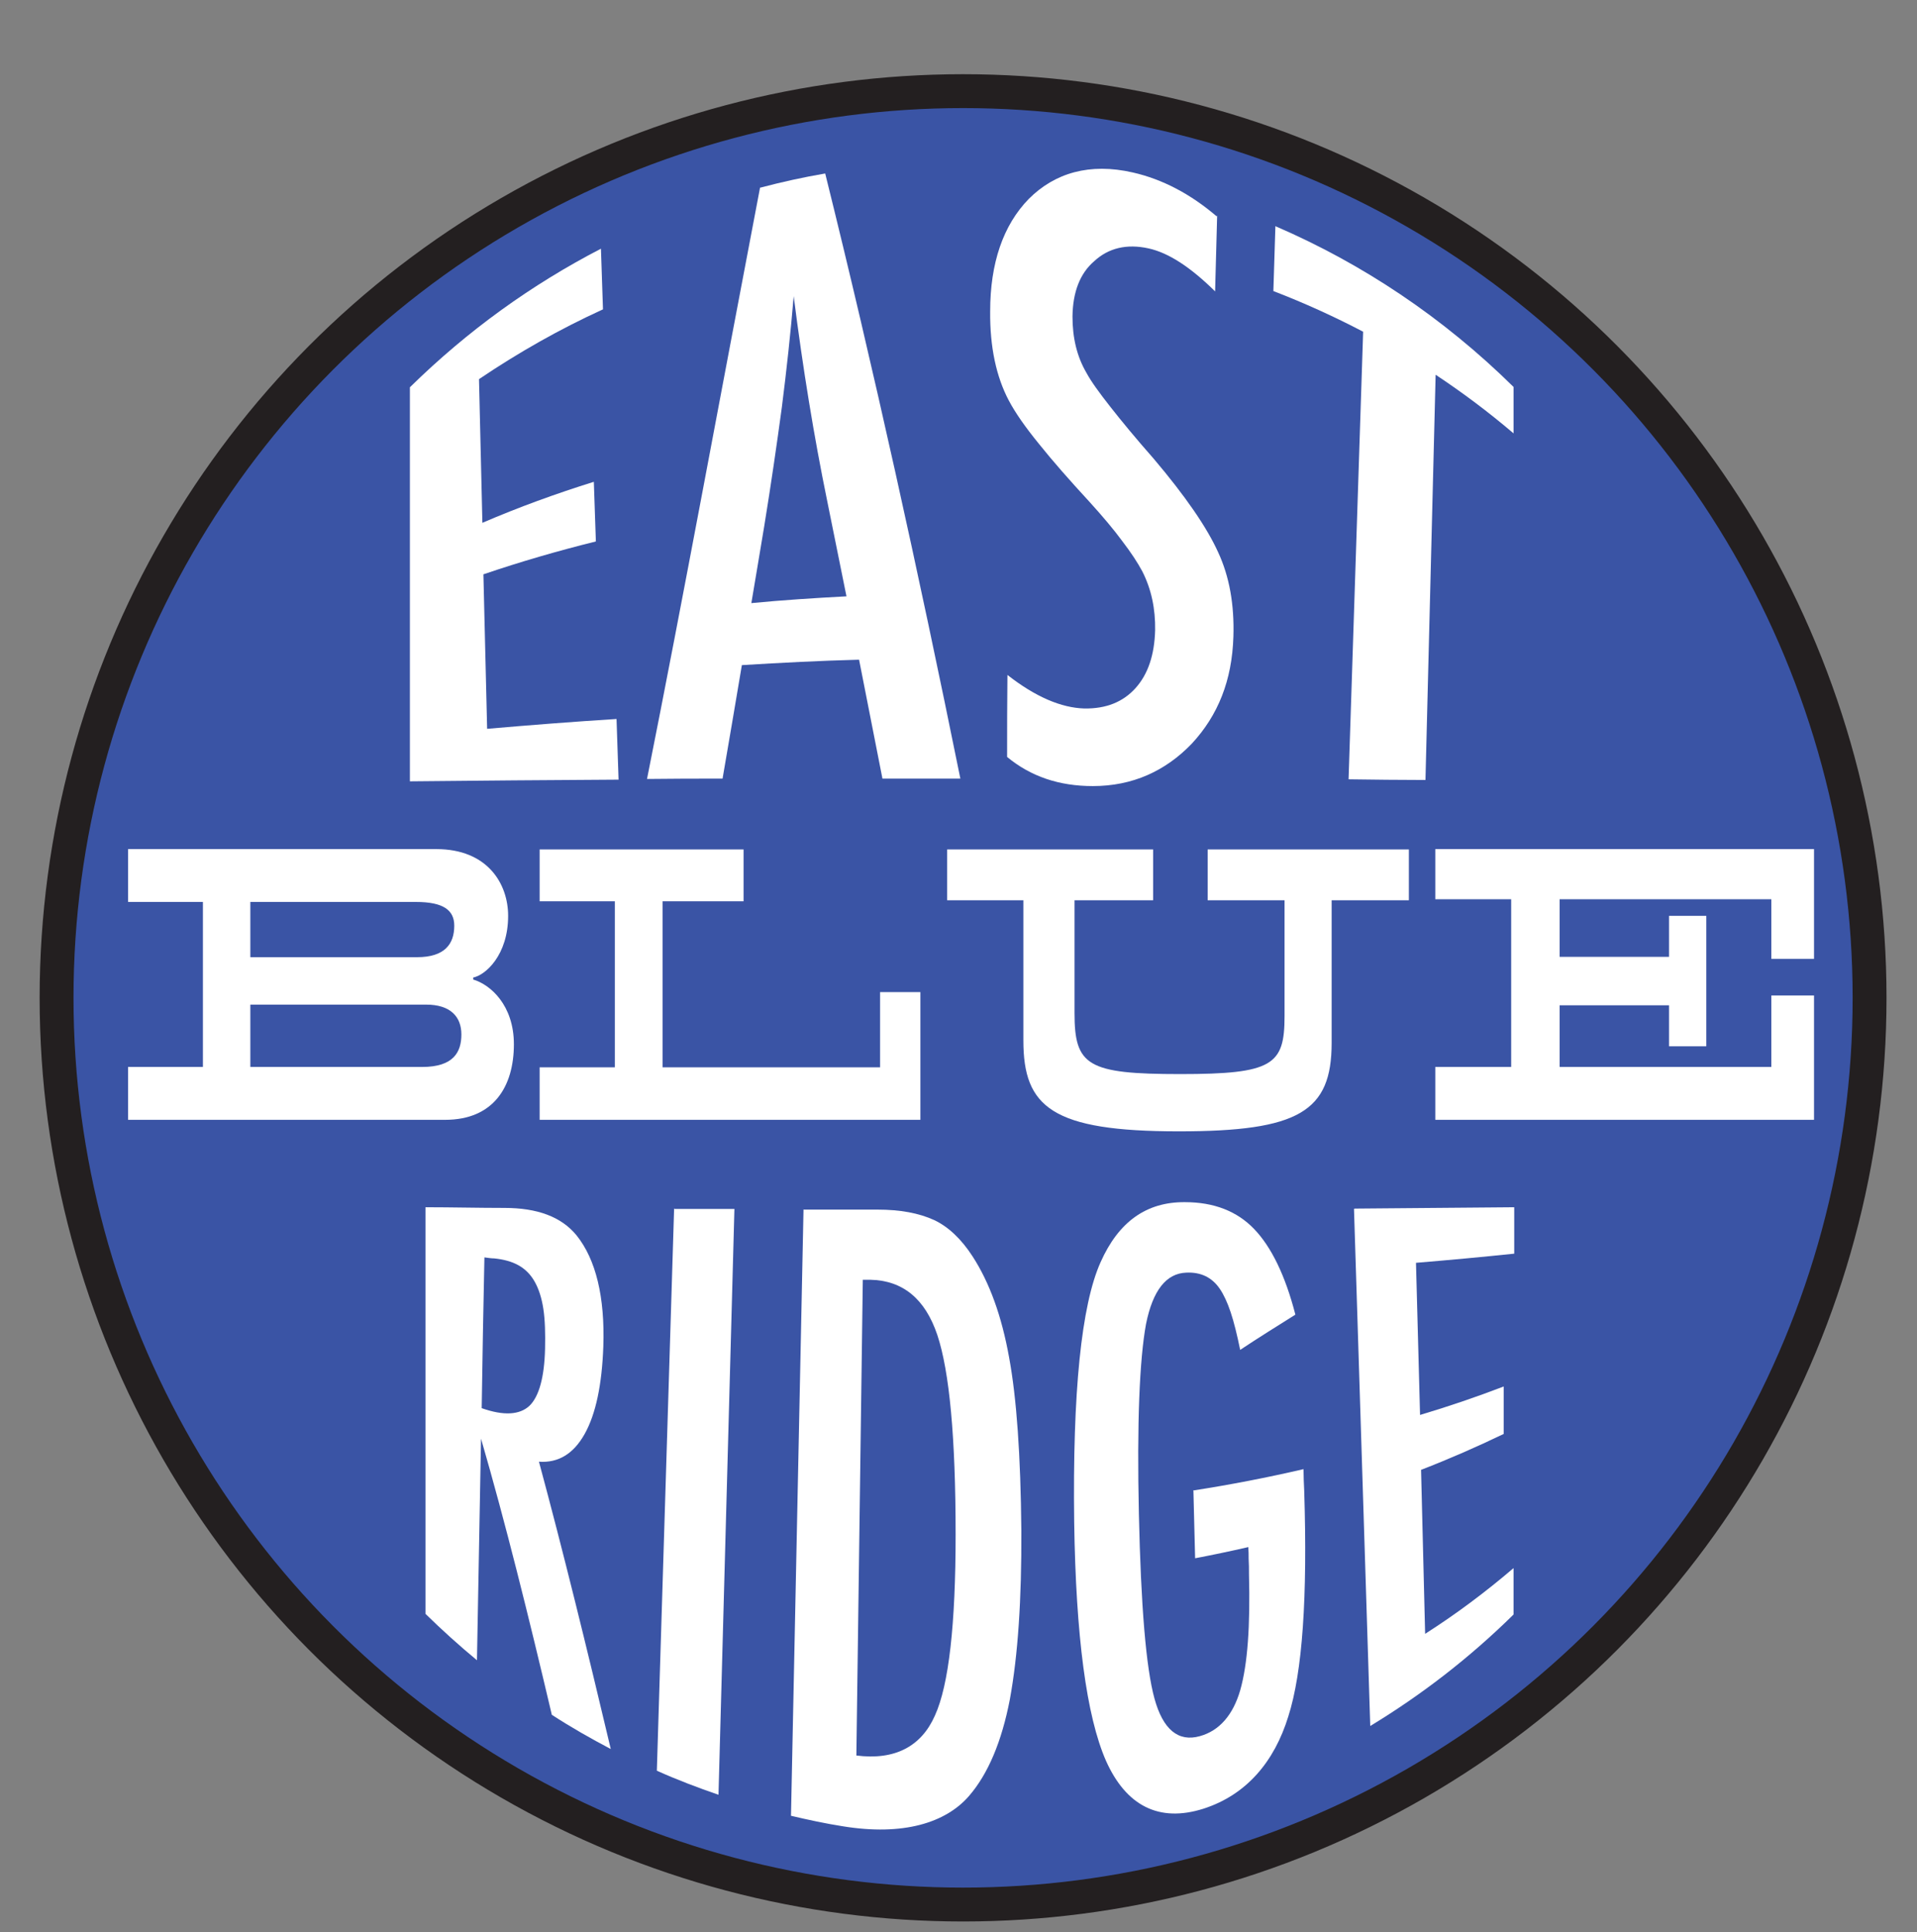
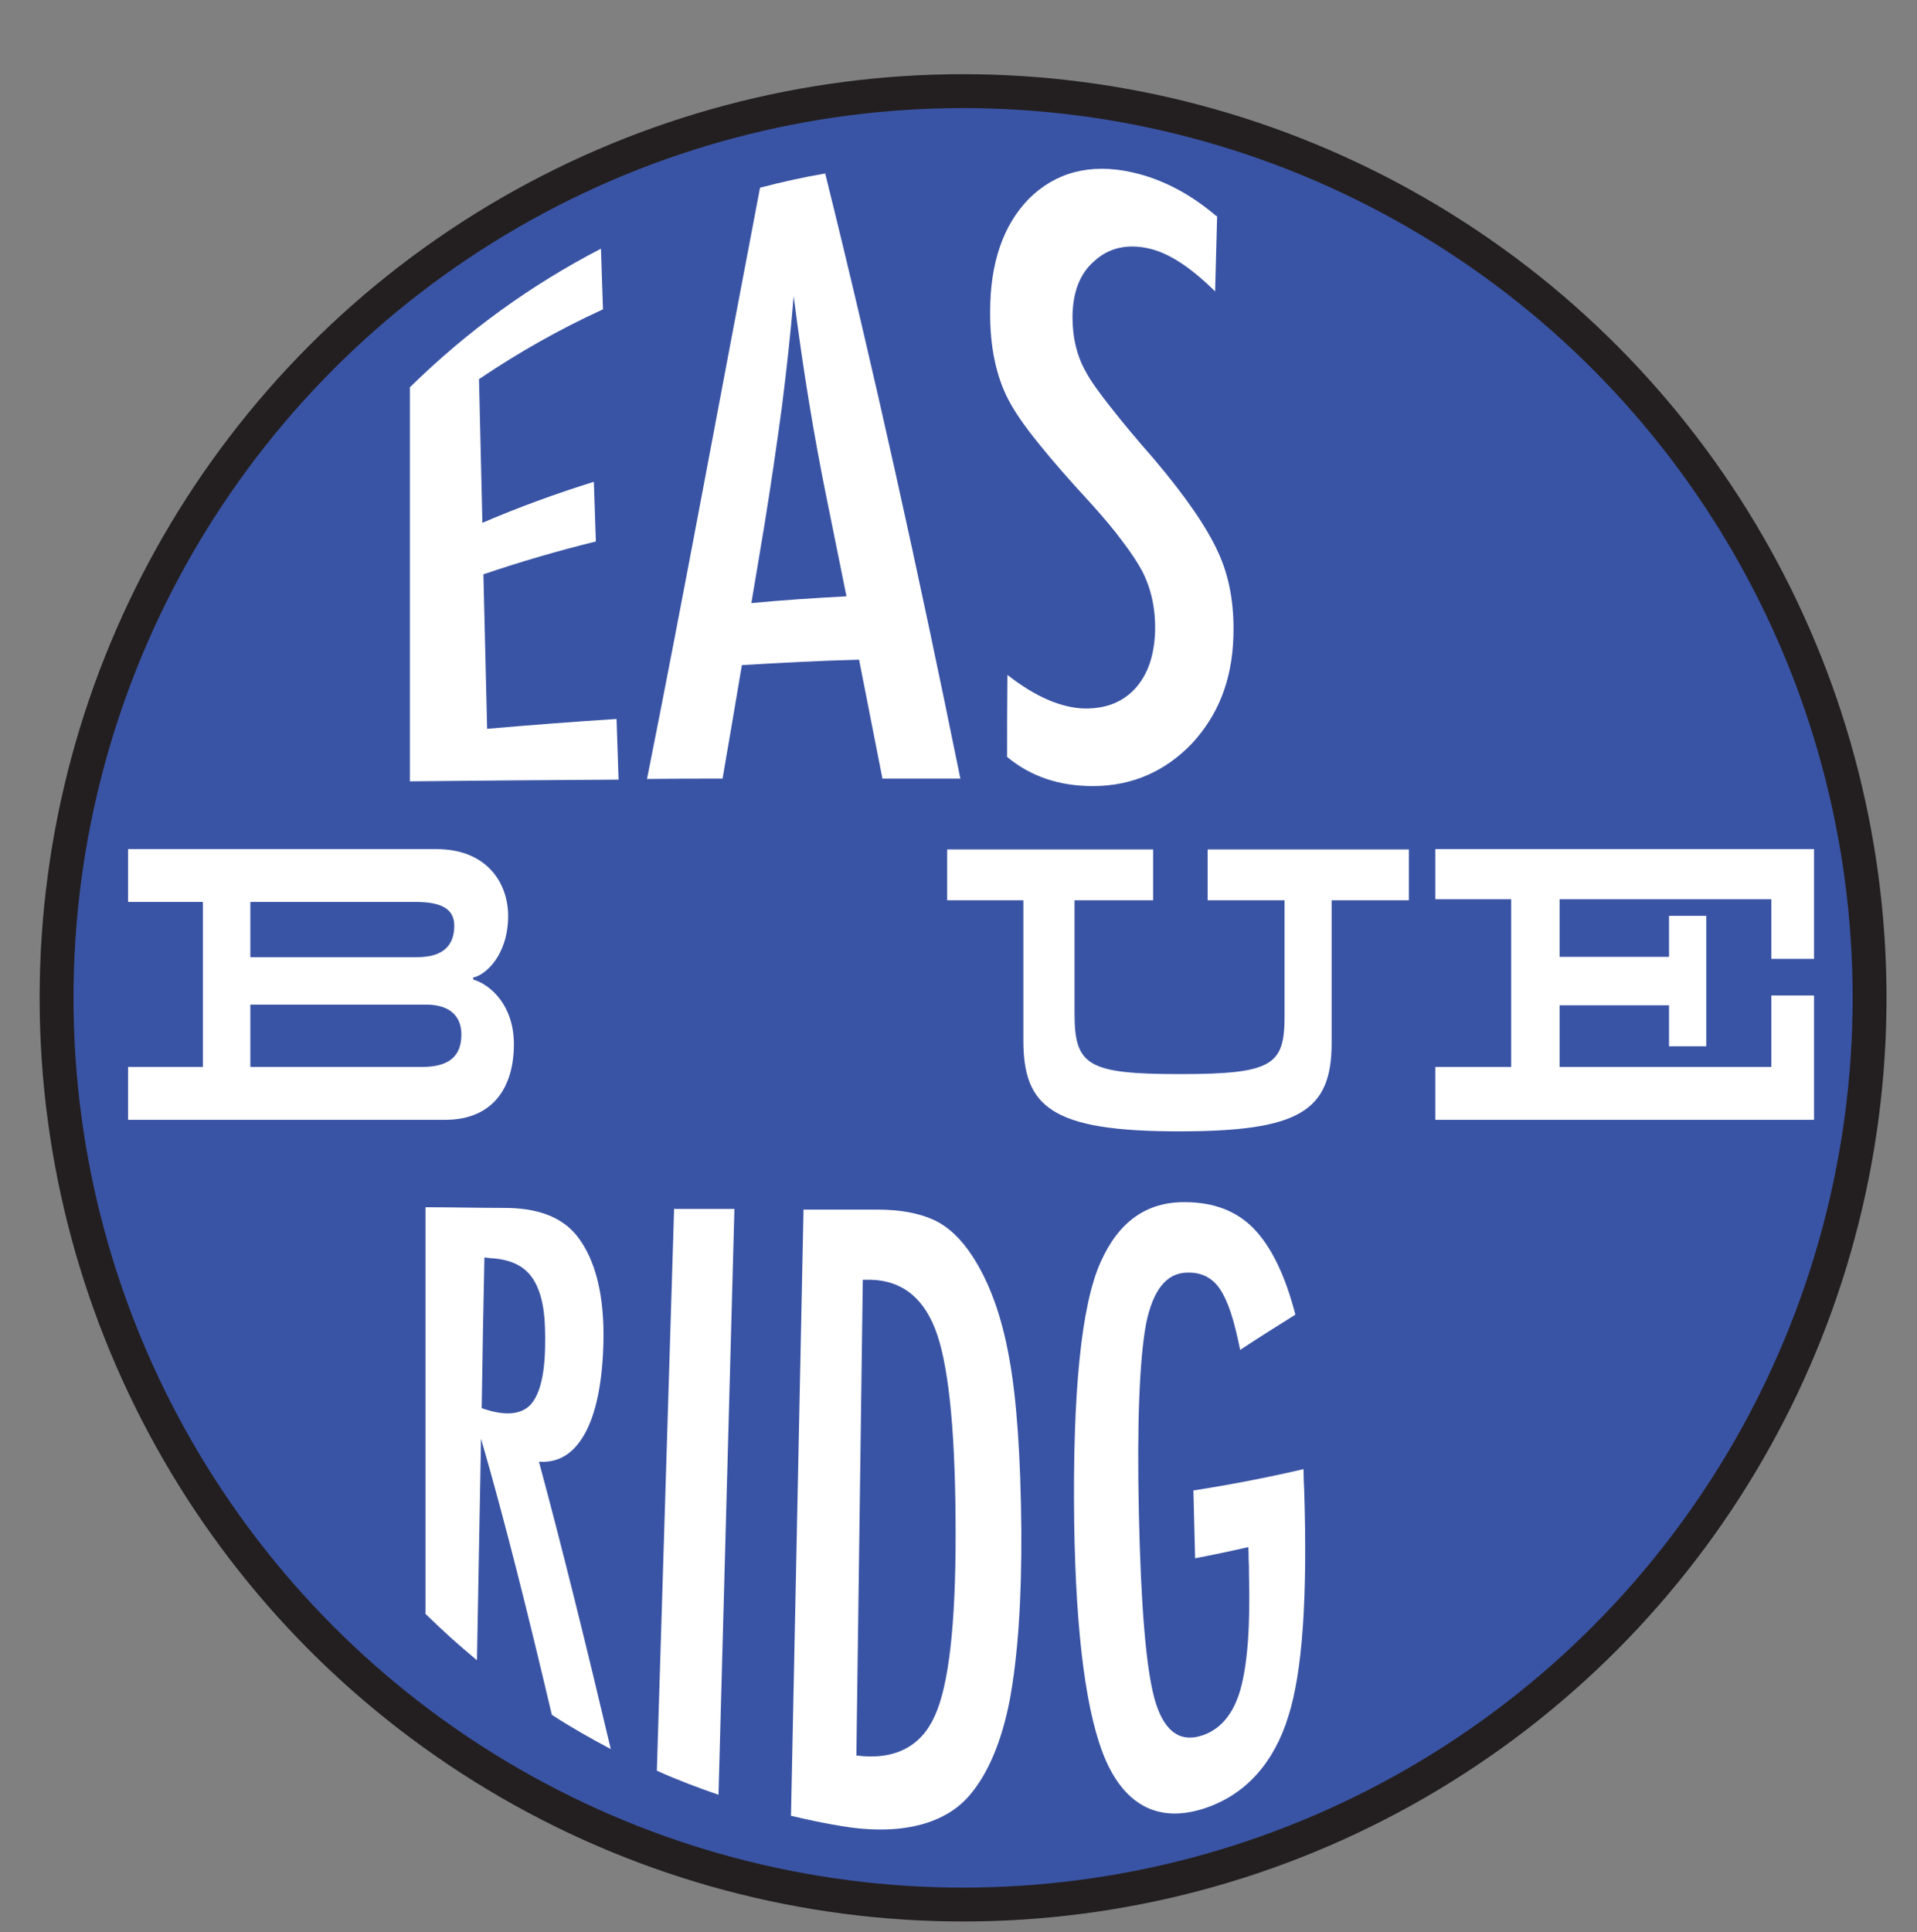
<svg xmlns="http://www.w3.org/2000/svg" version="1.1" viewBox="0 0 56.59 57.03">
  <rect x="0" y="0" width="56.59" height="57.03" fill="#808080" stroke="none" />
  <defs>
    <style>
      .cls-1 {
        fill: #3a54a5;
        stroke: #231f20;
      }

      .cls-2 {
        fill: #fff;
      }
    </style>
  </defs>
  <g>
    <g id="EBR">
      <circle class="cls-1" cx="28.43" cy="29.45" r="26.76" />
      <g>
        <path class="cls-2" d="M12.56,35.63c.78,0,1.55.02,2.33.02.97,0,1.68.26,2.13.81.57.71.84,1.82.79,3.28-.04,1.12-.22,1.99-.55,2.58-.33.59-.78.86-1.35.82.71,2.63,1.41,5.48,2.12,8.48-.59-.31-1.17-.64-1.74-1.01-.69-2.93-1.37-5.67-2.09-8.15-.04,2.18-.08,4.36-.12,6.54-.52-.43-1.03-.89-1.52-1.37,0-4,0-8.01,0-12.01ZM14.22,41.56c.65.23,1.12.2,1.41-.07.28-.27.44-.84.46-1.68.01-.46,0-.85-.05-1.18-.05-.33-.14-.6-.26-.81-.12-.21-.28-.37-.48-.48-.2-.11-.43-.17-.71-.2-.1,0-.2-.02-.29-.03-.03,1.48-.06,2.96-.08,4.44Z" />
        <path class="cls-2" d="M19.91,35.68c.59,0,1.18,0,1.77,0-.16,5.76-.31,11.53-.47,17.29-.61-.21-1.22-.44-1.82-.71.17-5.53.34-11.06.51-16.6Z" />
        <path class="cls-2" d="M23.71,35.7c.73,0,1.46,0,2.19,0,.67,0,1.22.1,1.68.31.42.2.8.56,1.13,1.07.5.77.86,1.76,1.08,2.99.22,1.19.34,2.88.36,5.1.01,2.03-.1,3.69-.34,4.99-.24,1.24-.64,2.19-1.2,2.84-.69.8-1.95,1.19-3.73.9-.51-.08-1.02-.19-1.53-.31.12-5.97.25-11.93.37-17.9ZM25.27,51.81c1.15.15,1.93-.27,2.33-1.18.41-.9.61-2.69.61-5.34,0-2.85-.18-4.81-.54-5.89-.36-1.07-1.02-1.61-1.98-1.63-.07,0-.15,0-.22,0-.06,4.68-.13,9.36-.19,14.04Z" />
        <path class="cls-2" d="M35.22,43.99c1.1-.17,2.18-.38,3.26-.63,0,.21.01.42.02.63.1,3.15-.05,5.36-.47,6.67-.41,1.33-1.23,2.31-2.5,2.72-1.32.42-2.29-.09-2.88-1.41-.58-1.32-.89-3.69-.94-7.04-.05-3.84.21-6.41.78-7.68.53-1.19,1.35-1.78,2.49-1.77.86,0,1.54.27,2.04.79.51.53.92,1.37,1.22,2.53-.54.34-1.09.68-1.63,1.04-.09-.44-.18-.81-.28-1.11-.1-.3-.21-.53-.32-.69-.23-.34-.56-.5-.99-.48-.59.02-.99.52-1.19,1.52-.19,1.04-.27,2.91-.21,5.6.06,2.72.21,4.54.46,5.45.25.91.7,1.29,1.34,1.11.58-.16.98-.63,1.19-1.35.22-.77.3-1.91.26-3.43,0-.15,0-.31-.01-.46,0-.11,0-.23-.01-.34-.52.12-1.05.23-1.57.33-.02-.66-.03-1.33-.05-1.99Z" />
-         <path class="cls-2" d="M39.99,35.67c1.57-.01,3.14-.03,4.71-.04v1.37c-.96.1-1.93.19-2.9.27.04,1.5.08,2.99.12,4.49.84-.25,1.66-.53,2.47-.84,0,.47,0,.93,0,1.4-.79.38-1.61.74-2.44,1.06.04,1.61.08,3.22.12,4.84.91-.58,1.78-1.23,2.61-1.94v1.37c-1.31,1.29-2.73,2.38-4.23,3.29-.16-5.09-.32-10.17-.48-15.26Z" />
      </g>
      <g>
        <path class="cls-2" d="M12.1,11.43c1.71-1.68,3.61-3.04,5.64-4.09.02.6.04,1.19.06,1.79-1.27.58-2.49,1.27-3.66,2.06.03,1.41.07,2.82.1,4.24,1.07-.46,2.17-.86,3.29-1.21.02.59.04,1.17.06,1.76-1.13.28-2.23.6-3.32.97.04,1.52.07,3.04.11,4.56,1.27-.11,2.54-.21,3.82-.29.02.6.04,1.19.06,1.79-2.06.01-4.11.03-6.16.05,0-3.88,0-7.75,0-11.63Z" />
        <path class="cls-2" d="M22.44,5.54c.64-.17,1.28-.31,1.92-.42,1.42,5.72,2.76,11.79,3.99,17.86-.77,0-1.53,0-2.3,0-.23-1.17-.46-2.34-.69-3.51-1.16.03-2.31.09-3.46.16-.19,1.13-.38,2.25-.57,3.35-.74,0-1.49,0-2.23.01,1.07-5.36,2.16-11.3,3.34-17.47ZM24.99,17.61c-.19-.94-.38-1.88-.57-2.82-.39-1.9-.72-3.92-.99-6.05-.09,1.08-.21,2.18-.35,3.28-.15,1.11-.32,2.28-.52,3.51-.13.76-.25,1.52-.38,2.27.93-.09,1.87-.15,2.81-.2Z" />
        <path class="cls-2" d="M35.93,6.37c-.02.74-.04,1.49-.06,2.23-.72-.71-1.37-1.14-1.97-1.27-.64-.14-1.18-.01-1.6.38-.42.36-.63.91-.64,1.63,0,.63.13,1.18.41,1.66.14.26.38.59.71,1.01.33.42.75.93,1.27,1.52.95,1.12,1.58,2.04,1.91,2.77.33.71.48,1.54.45,2.49-.04,1.29-.45,2.32-1.23,3.16-.78.81-1.75,1.25-2.92,1.25-.99,0-1.83-.28-2.53-.86,0-.81,0-1.62.01-2.42.83.65,1.59.97,2.27.99.64.01,1.14-.19,1.51-.6.37-.41.56-.98.58-1.71.01-.63-.11-1.21-.38-1.74-.14-.26-.33-.55-.59-.89-.25-.34-.57-.72-.96-1.15-.6-.65-1.1-1.22-1.5-1.72-.4-.49-.7-.92-.89-1.28-.37-.7-.56-1.58-.55-2.63,0-1.42.38-2.54,1.14-3.32.77-.77,1.8-1.07,3.07-.78.88.2,1.71.64,2.47,1.29Z" />
-         <path class="cls-2" d="M37.66,6.68c2.55,1.1,4.93,2.68,7.02,4.74v1.37c-.74-.63-1.5-1.2-2.3-1.73-.1,3.99-.2,7.98-.3,11.96-.76,0-1.52-.01-2.27-.02.14-4.4.29-8.81.43-13.21-.86-.45-1.74-.85-2.65-1.2.02-.64.04-1.28.06-1.92Z" />
      </g>
      <g>
        <path class="cls-2" d="M13.13,33.05H3.78v-1.56h2.21v-4.87h-2.21v-1.56h9.1c1.51,0,2.12,1.02,2.12,1.97,0,1.16-.67,1.75-1.03,1.82v.06c.51.15,1.2.76,1.2,1.91,0,1.25-.6,2.23-2.03,2.23ZM12.28,26.62h-4.89v1.63h4.92c.82,0,1.1-.39,1.1-.93,0-.45-.31-.7-1.13-.7ZM12.58,29.65h-5.19v1.84h5.07c.93,0,1.16-.44,1.16-.96s-.32-.88-1.04-.88Z" />
-         <path class="cls-2" d="M27.17,33.05h-11.24v-1.55h2.22v-4.9h-2.22v-1.53h6.02v1.53h-2.39v4.9h6.42v-2.22h1.19v3.76Z" />
        <path class="cls-2" d="M41.58,26.57h-2.27v4.21c0,2.02-.96,2.61-4.51,2.61-3.74,0-4.59-.71-4.59-2.68v-4.14h-2.25v-1.5h6.08v1.5h-2.32v3.33c0,1.55.38,1.8,3.12,1.8s3.08-.27,3.08-1.71v-3.42h-2.27v-1.5h5.94v1.5Z" />
        <path class="cls-2" d="M53.55,33.05h-11.18v-1.56h2.24v-4.95h-2.24v-1.48h11.18v3.24h-1.26v-1.76h-6.25v1.7h3.23v-1.21h1.1v3.85h-1.1v-1.21h-3.23v1.82h6.25v-2.11h1.26v3.67Z" />
      </g>
    </g>
  </g>
</svg>